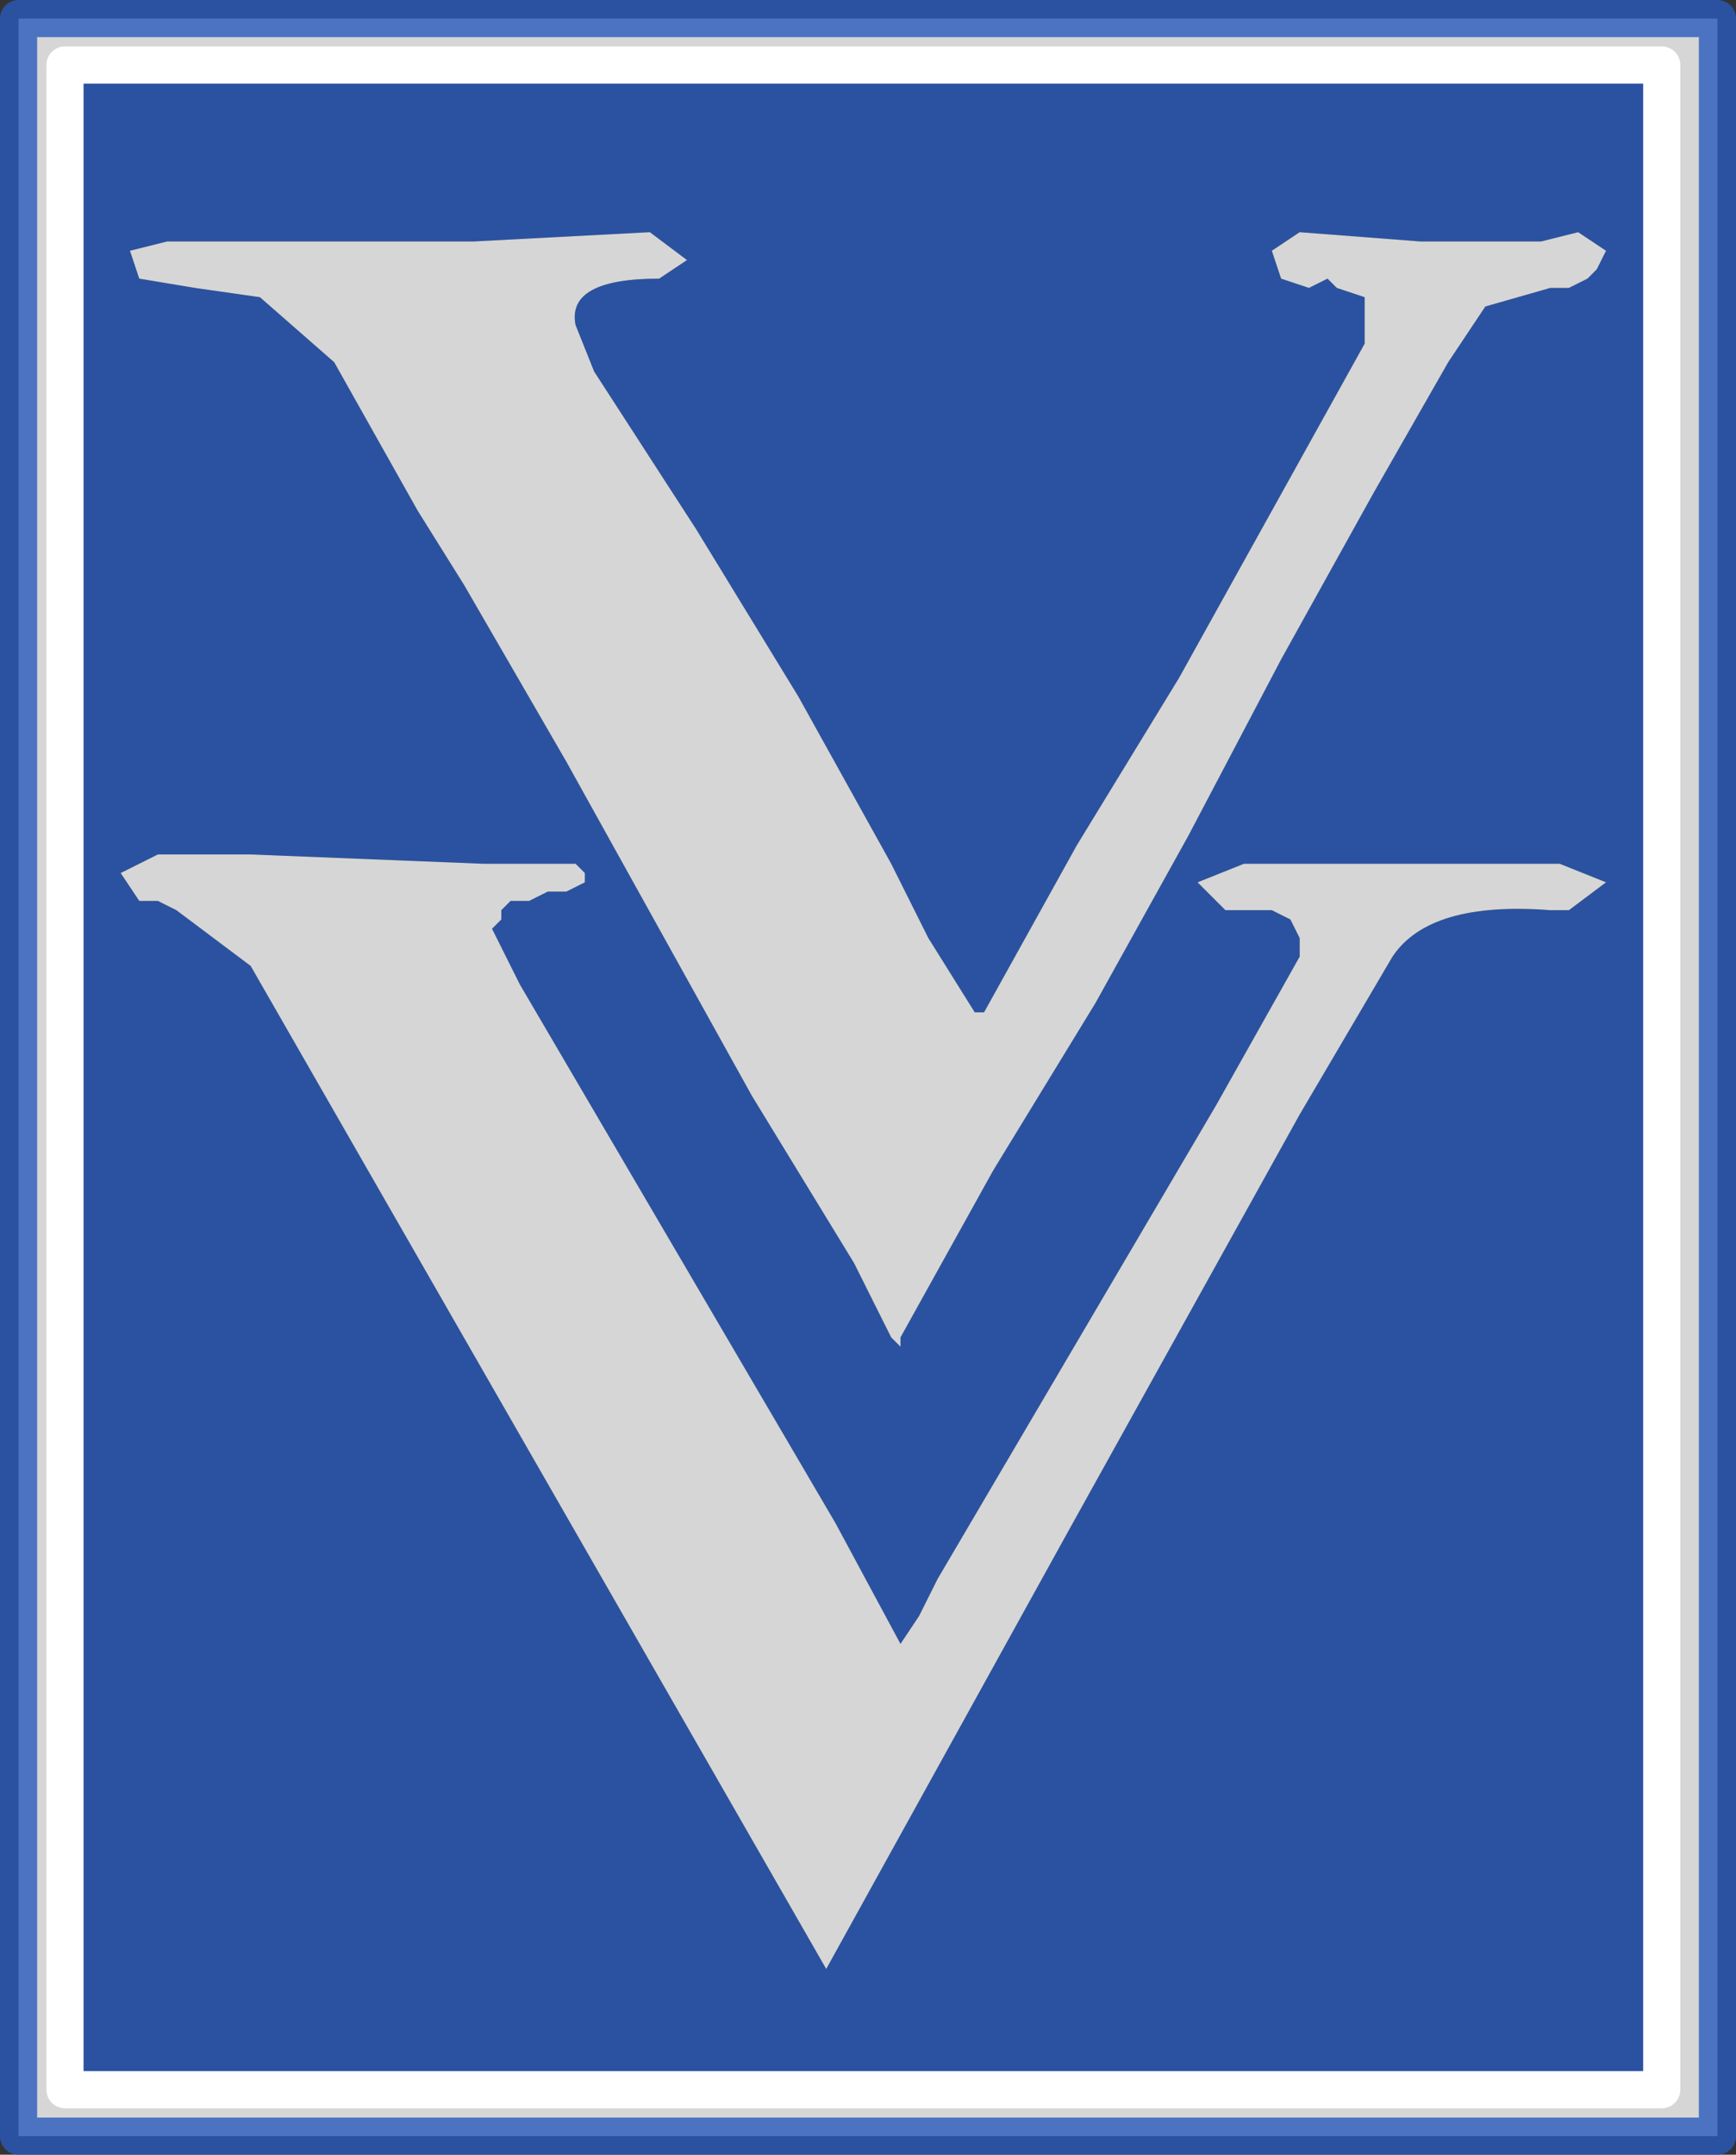
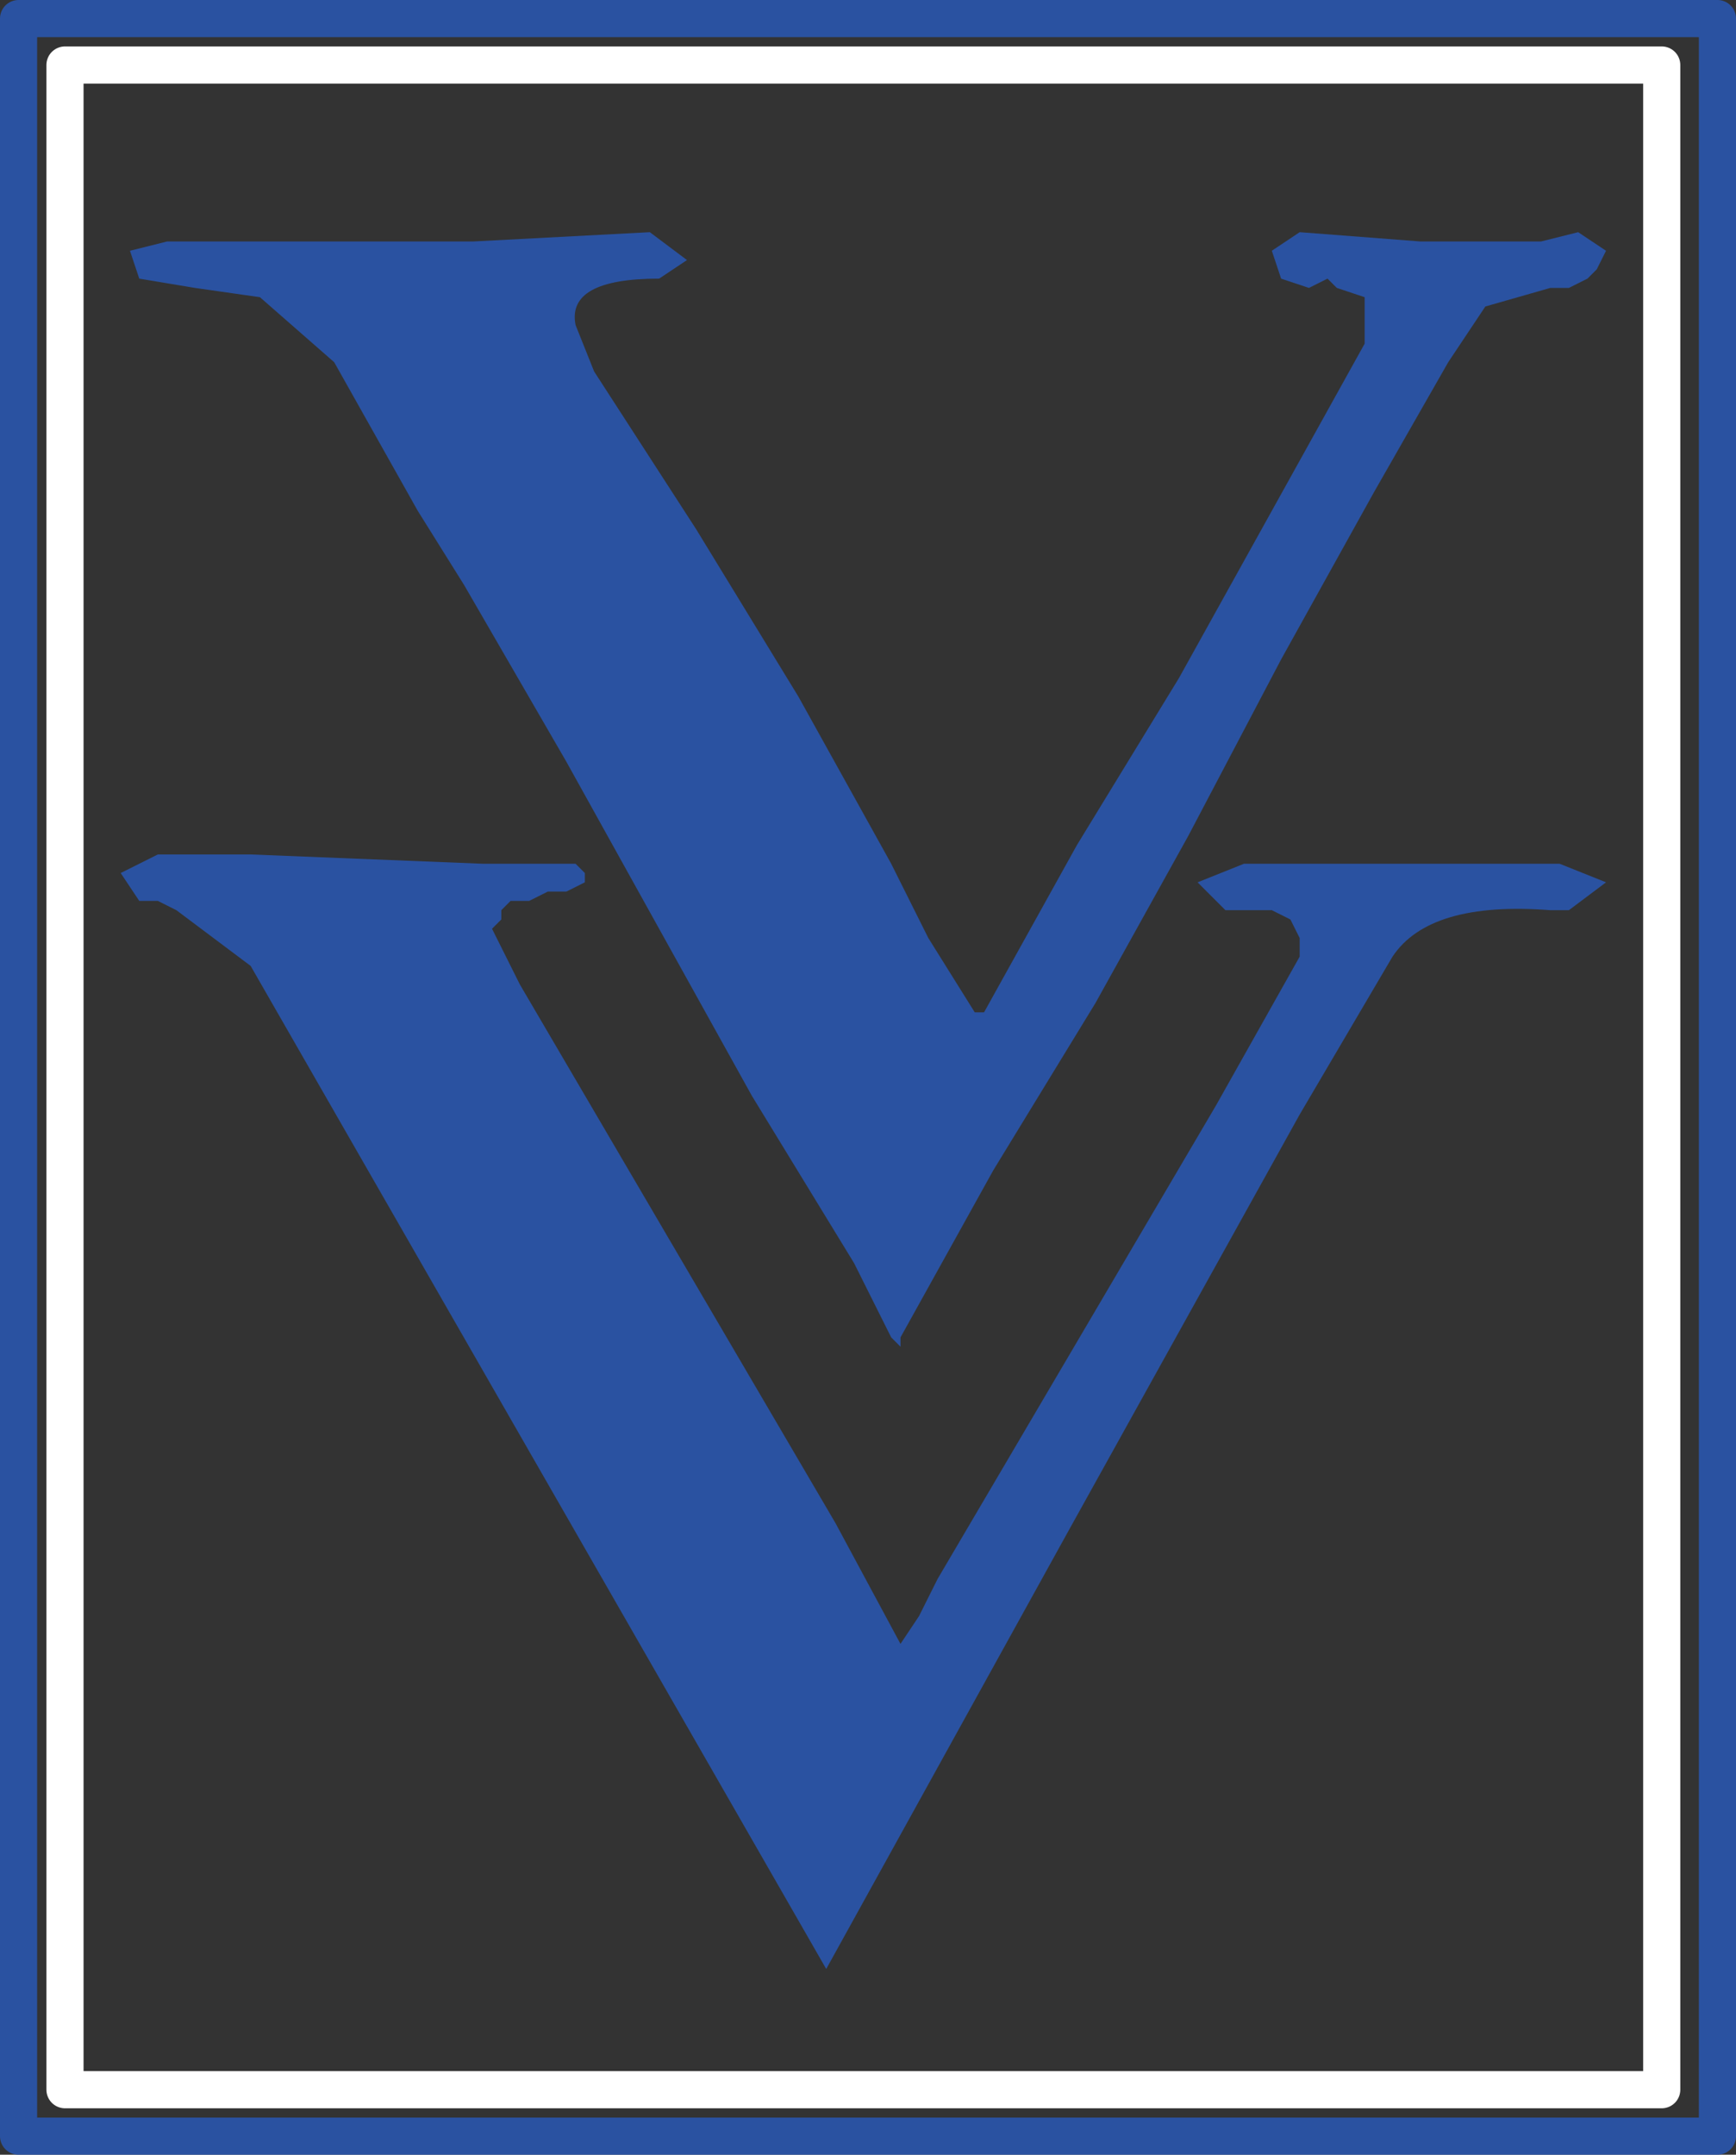
<svg xmlns="http://www.w3.org/2000/svg" height="11.6px" width="9.35px">
  <rect width="100%" height="100%" fill="#333333" stroke="none" />
  <g transform="matrix(1.0, 0.0, 0.0, 1.0, 4.65, 5.8)">
-     <path d="M3.7 -4.25 L3.8 -4.25 3.9 -4.3 3.95 -4.35 4.0 -4.45 3.85 -4.55 3.65 -4.5 3.0 -4.5 2.35 -4.55 2.2 -4.45 2.25 -4.3 2.4 -4.25 2.5 -4.3 2.55 -4.25 2.7 -4.2 2.7 -3.95 2.2 -3.05 1.7 -2.15 1.15 -1.25 0.65 -0.35 0.6 -0.35 0.35 -0.75 0.15 -1.15 -0.35 -2.05 -0.9 -2.95 -1.45 -3.8 -1.55 -4.05 Q-1.6 -4.3 -1.1 -4.3 L-0.95 -4.4 -1.15 -4.55 -2.1 -4.5 -3.2 -4.5 -3.65 -4.5 -3.75 -4.5 -3.95 -4.45 -3.9 -4.3 -3.6 -4.25 -3.25 -4.2 -2.85 -3.85 -2.4 -3.05 -2.15 -2.65 -1.6 -1.7 -1.1 -0.8 -0.6 0.1 -0.05 1.0 0.15 1.4 0.2 1.45 0.2 1.4 0.7 0.5 1.25 -0.4 1.75 -1.3 2.25 -2.25 2.75 -3.15 3.15 -3.85 3.35 -4.15 3.7 -4.25 M2.05 -1.15 L1.8 -1.05 1.95 -0.9 2.0 -0.9 2.05 -0.9 2.15 -0.9 2.2 -0.9 2.3 -0.85 2.35 -0.75 2.35 -0.65 1.9 0.15 0.4 2.7 0.3 2.9 0.2 3.05 -0.15 2.4 -1.85 -0.5 -1.9 -0.6 -1.95 -0.7 -2.0 -0.8 -1.95 -0.85 -1.95 -0.9 -1.9 -0.95 -1.8 -0.95 -1.7 -1.0 -1.6 -1.0 -1.5 -1.05 -1.5 -1.1 -1.55 -1.15 -1.65 -1.15 -2.05 -1.15 -3.3 -1.2 -3.45 -1.2 -3.8 -1.2 -3.9 -1.15 -4.0 -1.1 -3.9 -0.95 -3.8 -0.95 -3.7 -0.9 -3.3 -0.6 -0.2 4.8 1.1 2.45 2.35 0.2 2.85 -0.65 Q3.05 -0.95 3.7 -0.9 L3.8 -0.9 4.0 -1.05 3.75 -1.15 3.6 -1.15 2.15 -1.15 2.05 -1.15 M4.3 5.45 L-4.3 5.45 -4.3 -5.45 4.3 -5.45 4.3 5.45" fill="#295abd" fill-opacity="0.8" fill-rule="evenodd" stroke="none" />
-     <path d="M2.05 -1.15 L2.15 -1.15 3.6 -1.15 3.75 -1.15 4.0 -1.05 3.8 -0.9 3.7 -0.9 Q3.05 -0.95 2.85 -0.65 L2.35 0.2 1.1 2.45 -0.2 4.8 -3.3 -0.6 -3.7 -0.9 -3.8 -0.95 -3.9 -0.95 -4.0 -1.1 -3.9 -1.15 -3.8 -1.2 -3.45 -1.2 -3.3 -1.2 -2.05 -1.15 -1.65 -1.15 -1.55 -1.15 -1.5 -1.1 -1.5 -1.05 -1.6 -1.0 -1.7 -1.0 -1.8 -0.95 -1.9 -0.95 -1.95 -0.9 -1.95 -0.85 -2.0 -0.8 -1.95 -0.7 -1.9 -0.6 -1.85 -0.5 -0.15 2.4 0.2 3.05 0.3 2.9 0.4 2.7 1.9 0.15 2.35 -0.65 2.35 -0.75 2.3 -0.85 2.2 -0.9 2.15 -0.9 2.05 -0.9 2.0 -0.9 1.95 -0.9 1.8 -1.05 2.05 -1.15 M3.7 -4.25 L3.35 -4.15 3.15 -3.85 2.75 -3.15 2.25 -2.25 1.75 -1.3 1.25 -0.4 0.7 0.5 0.2 1.4 0.2 1.45 0.15 1.4 -0.05 1.0 -0.6 0.1 -1.1 -0.8 -1.6 -1.7 -2.15 -2.65 -2.4 -3.05 -2.85 -3.85 -3.25 -4.2 -3.6 -4.25 -3.9 -4.3 -3.95 -4.45 -3.75 -4.5 -3.65 -4.5 -3.2 -4.5 -2.1 -4.5 -1.15 -4.55 -0.95 -4.4 -1.1 -4.3 Q-1.6 -4.3 -1.55 -4.05 L-1.45 -3.8 -0.9 -2.95 -0.35 -2.05 0.15 -1.15 0.35 -0.75 0.6 -0.35 0.65 -0.35 1.15 -1.25 1.7 -2.15 2.2 -3.05 2.7 -3.95 2.7 -4.2 2.55 -4.25 2.5 -4.3 2.4 -4.25 2.25 -4.3 2.2 -4.45 2.35 -4.55 3.0 -4.5 3.65 -4.5 3.85 -4.55 4.0 -4.45 3.95 -4.35 3.9 -4.3 3.8 -4.25 3.7 -4.25 M4.6 5.7 L-4.55 5.7 -4.55 -5.7 4.6 -5.7 4.6 5.7 M4.3 5.45 L4.3 -5.45 -4.3 -5.45 -4.3 5.45 4.3 5.45" fill="#ffffff" fill-opacity="0.8" fill-rule="evenodd" stroke="none" />
+     <path d="M3.7 -4.25 L3.8 -4.25 3.9 -4.3 3.95 -4.35 4.0 -4.45 3.85 -4.55 3.65 -4.5 3.0 -4.5 2.35 -4.55 2.2 -4.45 2.25 -4.3 2.4 -4.25 2.5 -4.3 2.55 -4.25 2.7 -4.2 2.7 -3.95 2.2 -3.05 1.7 -2.15 1.15 -1.25 0.65 -0.35 0.6 -0.35 0.35 -0.75 0.15 -1.15 -0.35 -2.05 -0.9 -2.95 -1.45 -3.8 -1.55 -4.05 Q-1.6 -4.3 -1.1 -4.3 L-0.95 -4.4 -1.15 -4.55 -2.1 -4.5 -3.2 -4.5 -3.65 -4.5 -3.75 -4.5 -3.95 -4.45 -3.9 -4.3 -3.6 -4.25 -3.25 -4.2 -2.85 -3.85 -2.4 -3.05 -2.15 -2.65 -1.6 -1.7 -1.1 -0.8 -0.6 0.1 -0.05 1.0 0.15 1.4 0.2 1.45 0.2 1.4 0.7 0.5 1.25 -0.4 1.75 -1.3 2.25 -2.25 2.75 -3.15 3.15 -3.85 3.35 -4.15 3.7 -4.25 M2.05 -1.15 L1.8 -1.05 1.95 -0.9 2.0 -0.9 2.05 -0.9 2.15 -0.9 2.2 -0.9 2.3 -0.85 2.35 -0.75 2.35 -0.65 1.9 0.15 0.4 2.7 0.3 2.9 0.2 3.05 -0.15 2.4 -1.85 -0.5 -1.9 -0.6 -1.95 -0.7 -2.0 -0.8 -1.95 -0.85 -1.95 -0.9 -1.9 -0.95 -1.8 -0.95 -1.7 -1.0 -1.6 -1.0 -1.5 -1.05 -1.5 -1.1 -1.55 -1.15 -1.65 -1.15 -2.05 -1.15 -3.3 -1.2 -3.45 -1.2 -3.8 -1.2 -3.9 -1.15 -4.0 -1.1 -3.9 -0.95 -3.8 -0.95 -3.7 -0.9 -3.3 -0.6 -0.2 4.8 1.1 2.45 2.35 0.2 2.85 -0.65 Q3.05 -0.95 3.7 -0.9 L3.8 -0.9 4.0 -1.05 3.75 -1.15 3.6 -1.15 2.15 -1.15 2.05 -1.15 M4.3 5.45 " fill="#295abd" fill-opacity="0.8" fill-rule="evenodd" stroke="none" />
    <path d="M4.3 5.45 L-4.3 5.45 -4.3 -5.45 4.3 -5.45 4.3 5.45" fill="none" stroke="#ffffff" stroke-linecap="round" stroke-linejoin="round" stroke-width="0.2" />
    <path d="M4.6 5.7 L-4.55 5.7 -4.55 -5.7 4.6 -5.7 4.6 5.7" fill="none" stroke="#295abd" stroke-linecap="round" stroke-linejoin="round" stroke-opacity="0.8" stroke-width="0.2" />
  </g>
</svg>